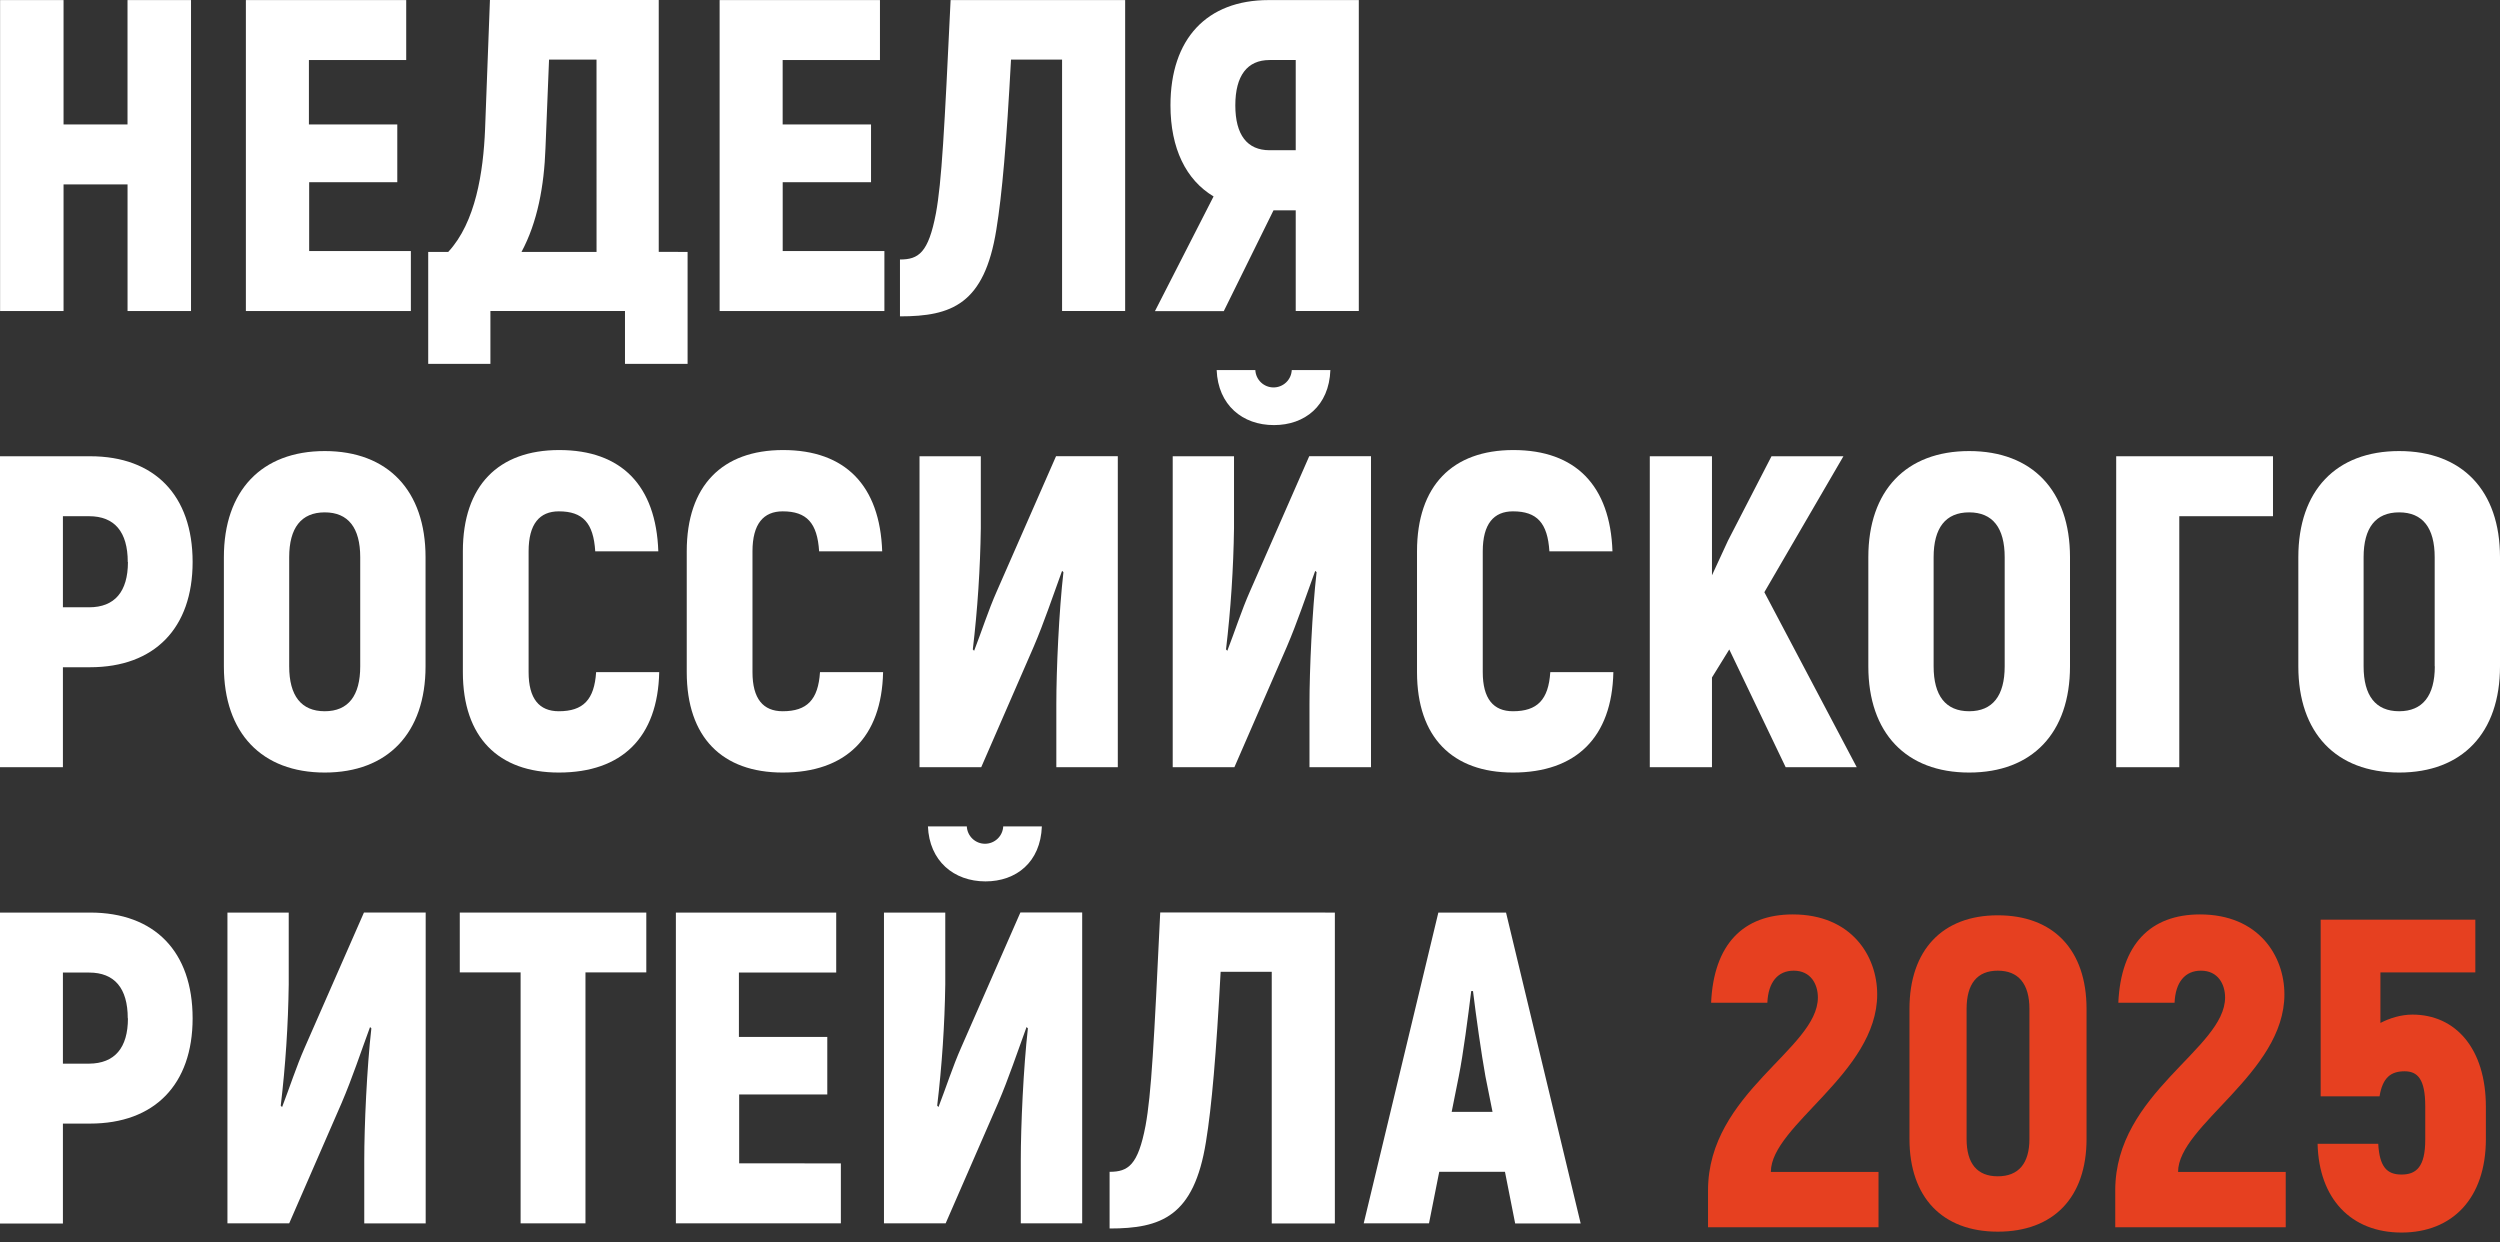
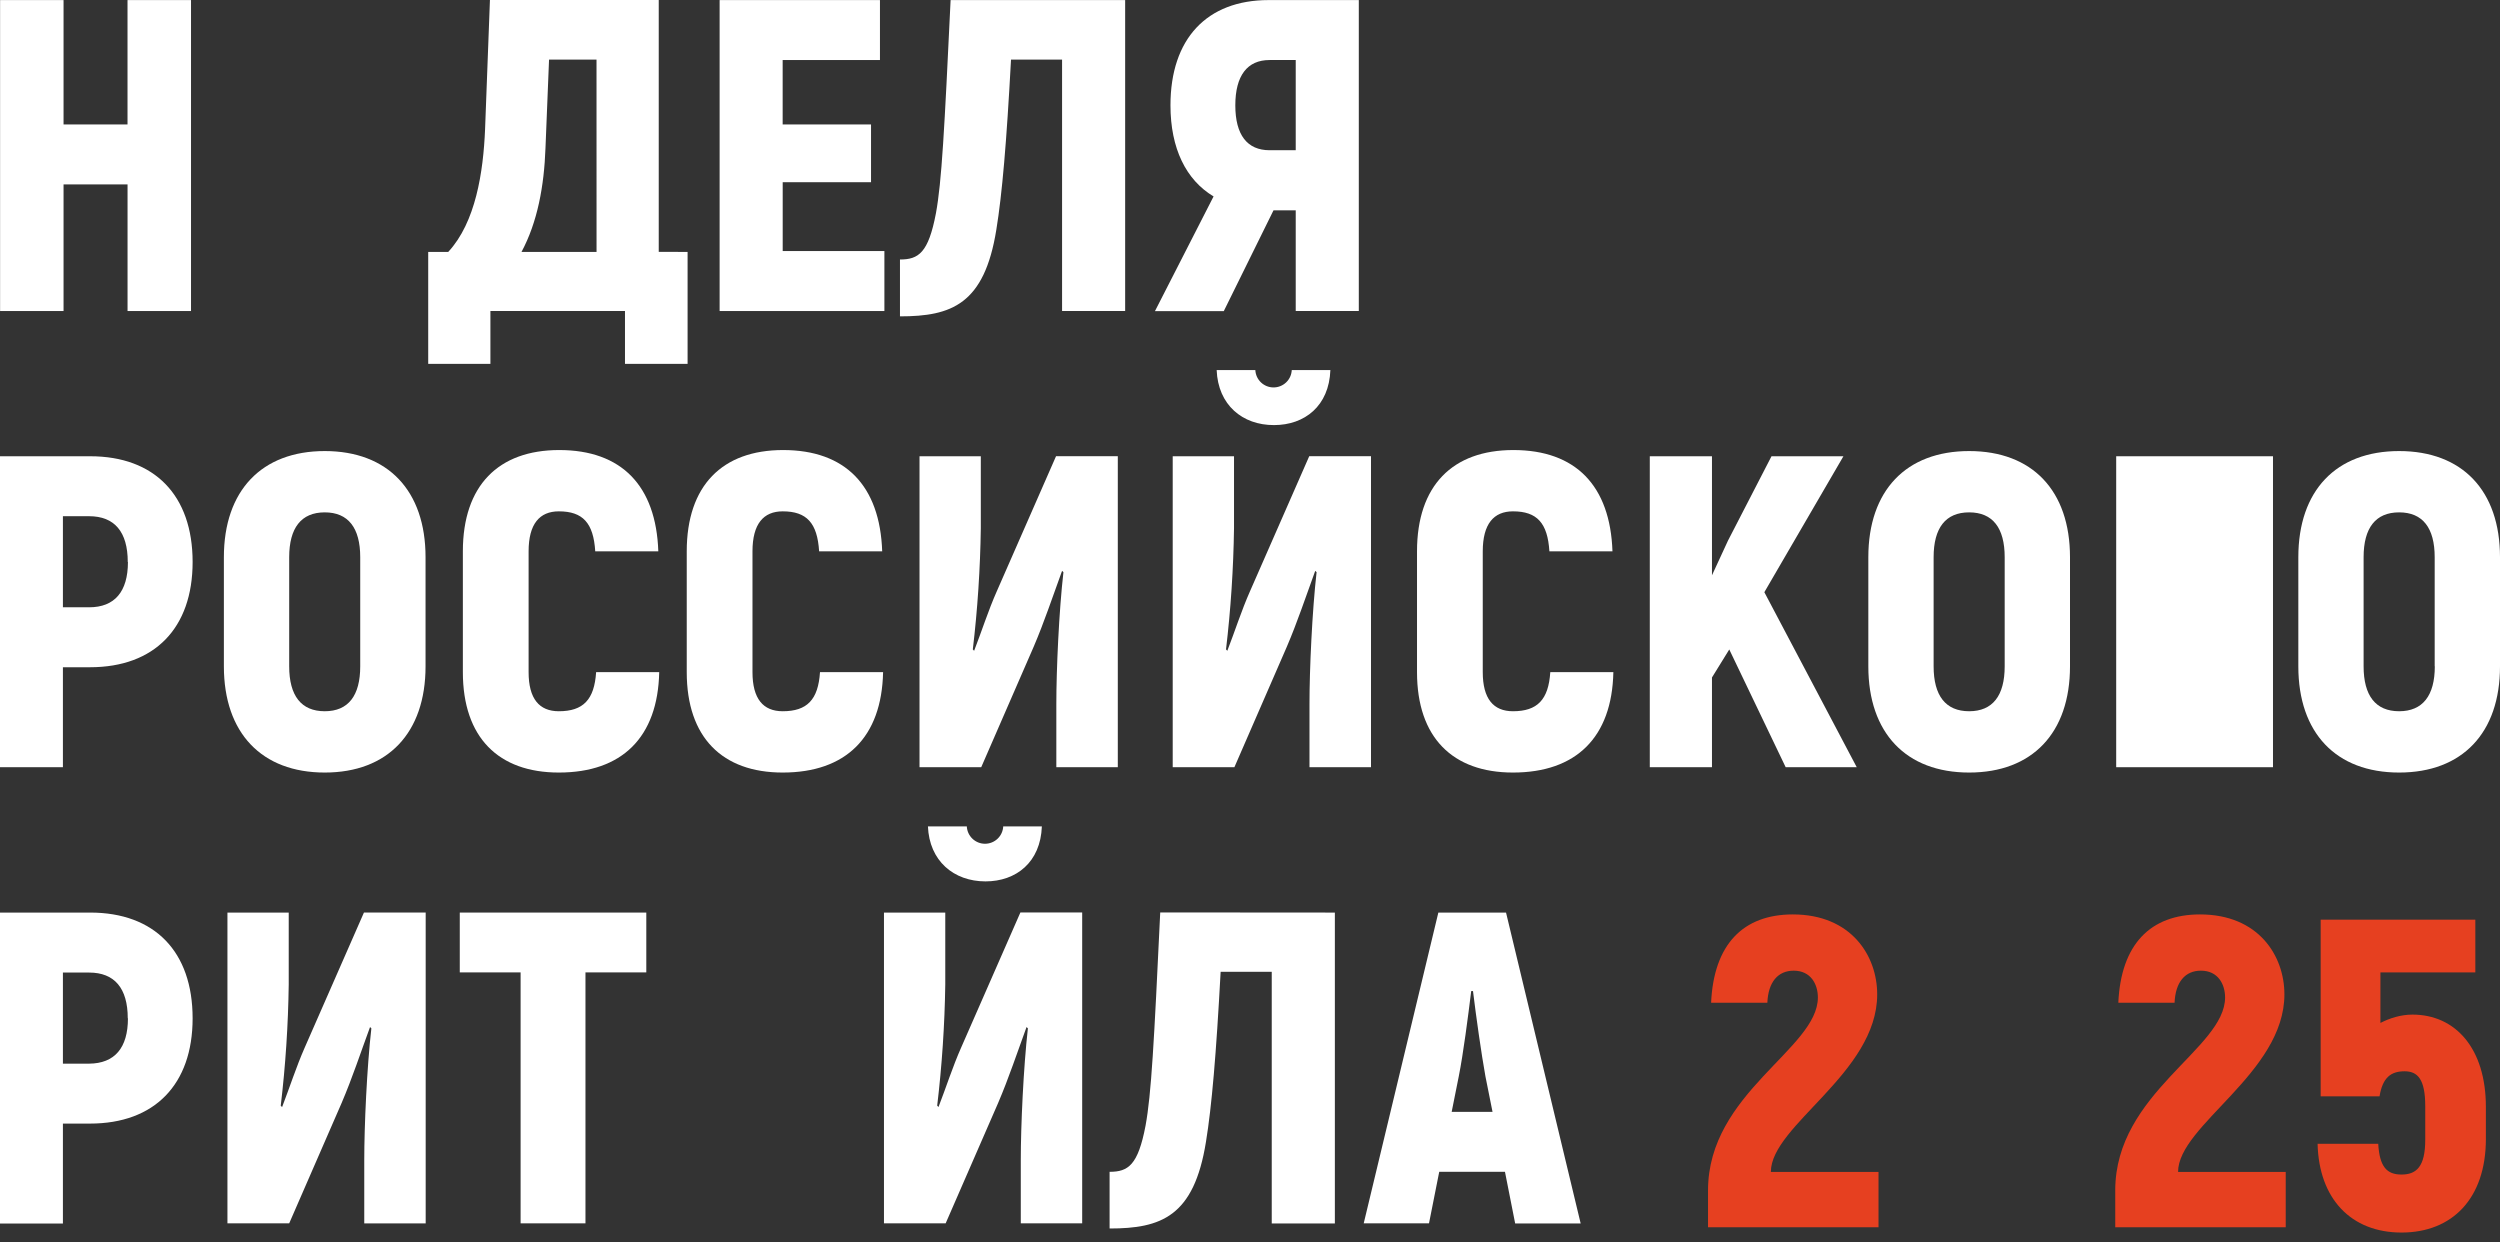
<svg xmlns="http://www.w3.org/2000/svg" width="165" height="82" viewBox="0 0 165 82" fill="none">
  <rect x="0" y="0" width="165" height="82" fill="#333333" stroke="none" />
  <path d="M12.607 0.005V20.528H8.418V12.171H4.194V20.528H0.006V0.005H4.194V8.214H8.416V0.005H12.607Z" fill="white" />
-   <path d="M27.117 16.569V20.528H16.228V0.005H26.81V3.962H20.388V8.214H26.221V12.026H20.405V16.569H27.117Z" fill="white" />
  <path d="M45.381 16.627V24.015H41.249V20.528H32.367V24.015H28.262V16.627H29.583C31.398 14.673 31.898 11.35 32.015 8.53L32.336 0H43.477V16.622L45.381 16.627ZM39.37 3.934H36.237L36.002 9.767C35.913 12.28 35.474 14.664 34.419 16.627H39.372L39.37 3.934Z" fill="white" />
  <path d="M58.37 16.569V20.528H47.495V0.005H58.077V3.962H51.655V8.214H57.488V12.026H51.658V16.569H58.37Z" fill="white" />
  <path d="M74.26 0.005V20.528H70.097V3.934H66.727C66.434 9.387 66.141 12.816 65.758 15.161C64.968 20.087 62.798 20.88 59.398 20.88V17.127C60.629 17.127 61.274 16.686 61.771 14.078C62.154 11.995 62.329 8.625 62.74 0.005H74.26Z" fill="white" />
  <path d="M80.096 12.964C78.278 11.878 77.251 9.797 77.251 6.952C77.251 2.555 79.655 0.005 83.731 0.005H89.681V20.528H85.518V13.88H84.052L80.769 20.536H76.226L80.096 12.964ZM85.518 9.915V3.962H83.79C82.324 3.962 81.531 4.989 81.531 6.952C81.531 8.915 82.324 9.915 83.79 9.915H85.518Z" fill="white" />
  <path d="M12.713 37.091C12.713 41.458 10.2 44.038 5.942 44.038H4.152V50.636H0V30.113H5.953C10.2 30.113 12.713 32.694 12.713 37.091ZM8.432 37.091C8.432 35.097 7.553 34.07 5.883 34.07H4.152V40.081H5.883C7.564 40.081 8.444 39.054 8.444 37.091H8.432Z" fill="white" />
  <path d="M14.776 43.98V36.776C14.776 32.378 17.27 29.77 21.433 29.77C25.596 29.77 28.086 32.378 28.086 36.776V43.98C28.086 48.377 25.593 50.988 21.433 50.988C17.272 50.988 14.776 48.377 14.776 43.98ZM23.775 43.98V36.776C23.775 34.841 22.985 33.816 21.433 33.816C19.88 33.816 19.087 34.841 19.087 36.776V43.98C19.087 45.914 19.877 46.942 21.433 46.942C22.988 46.942 23.775 45.914 23.775 43.98Z" fill="white" />
  <path d="M30.549 44.362V36.388C30.549 32.048 32.895 29.703 36.91 29.703C41.014 29.703 43.301 32.048 43.449 36.388H39.286C39.169 34.511 38.465 33.749 36.882 33.749C35.62 33.749 34.888 34.57 34.888 36.388V44.362C34.888 46.121 35.592 46.942 36.882 46.942C38.493 46.942 39.227 46.18 39.344 44.362H43.508C43.418 48.67 41.045 50.988 36.882 50.988C32.895 50.988 30.549 48.67 30.549 44.362Z" fill="white" />
  <path d="M45.325 44.362V36.388C45.325 32.048 47.67 29.703 51.686 29.703C55.79 29.703 58.077 32.048 58.225 36.388H54.062C53.944 34.511 53.241 33.749 51.658 33.749C50.396 33.749 49.664 34.57 49.664 36.388V44.362C49.664 46.121 50.368 46.942 51.658 46.942C53.269 46.942 54.003 46.18 54.12 44.362H58.284C58.194 48.67 55.821 50.988 51.658 50.988C47.671 50.988 45.325 48.67 45.325 44.362Z" fill="white" />
  <path d="M60.688 30.113H64.734V34.86C64.696 37.535 64.52 40.206 64.206 42.862L64.292 42.952C64.792 41.662 65.231 40.282 65.789 39.023L69.698 30.111H73.775V50.633H69.718V46.473C69.718 44.186 69.893 40.33 70.187 37.764L70.097 37.677C69.483 39.353 68.924 41.047 68.221 42.689L64.761 50.636H60.688V30.113Z" fill="white" />
  <path d="M77.399 30.113H81.445V34.86C81.407 37.535 81.231 40.206 80.917 42.862L81.003 42.952C81.503 41.662 81.942 40.282 82.5 39.023L86.409 30.111H90.486V50.633H86.426V46.473C86.426 44.186 86.602 40.33 86.895 37.764L86.805 37.677C86.191 39.353 85.633 41.047 84.929 42.689L81.47 50.636H77.399V30.113ZM80.3 24.426H82.852C82.867 24.735 83 25.026 83.224 25.239C83.447 25.452 83.745 25.571 84.054 25.571C84.363 25.571 84.66 25.452 84.884 25.239C85.108 25.026 85.241 24.735 85.256 24.426H87.805C87.719 26.799 86.105 28.056 84.083 28.056C82 28.061 80.389 26.724 80.3 24.426Z" fill="white" />
  <path d="M93.523 44.362V36.388C93.523 32.048 95.869 29.703 99.884 29.703C103.989 29.703 106.275 32.048 106.423 36.388H102.26C102.143 34.511 101.439 33.749 99.856 33.749C98.594 33.749 97.862 34.57 97.862 36.388V44.362C97.862 46.121 98.566 46.942 99.856 46.942C101.467 46.942 102.202 46.18 102.319 44.362H106.482C106.393 48.67 104.019 50.988 99.856 50.988C95.869 50.988 93.523 48.67 93.523 44.362Z" fill="white" />
  <path d="M114.132 42.865L112.99 44.714V50.636H108.886V30.113H112.99V37.971L114.046 35.684L116.919 30.113H121.666L116.447 39.085L122.545 50.636H117.854L114.132 42.865Z" fill="white" />
  <path d="M123.31 43.98V36.776C123.31 32.378 125.801 29.77 129.964 29.77C134.127 29.77 136.62 32.378 136.62 36.776V43.98C136.62 48.377 134.127 50.988 129.964 50.988C125.801 50.988 123.31 48.377 123.31 43.98ZM132.309 43.98V36.776C132.309 34.841 131.519 33.816 129.964 33.816C128.409 33.816 127.619 34.841 127.619 36.776V43.98C127.619 45.914 128.412 46.942 129.964 46.942C131.516 46.942 132.309 45.914 132.309 43.98Z" fill="white" />
-   <path d="M150.017 34.07H143.833V50.636H139.669V30.113H150.017V34.07Z" fill="white" />
+   <path d="M150.017 34.07V50.636H139.669V30.113H150.017V34.07Z" fill="white" />
  <path d="M151.69 43.98V36.776C151.69 32.378 154.18 29.77 158.343 29.77C162.507 29.77 165 32.378 165 36.776V43.98C165 48.377 162.507 50.988 158.343 50.988C154.18 50.988 151.69 48.377 151.69 43.98ZM160.689 43.98V36.776C160.689 34.841 159.899 33.816 158.343 33.816C156.788 33.816 155.998 34.841 155.998 36.776V43.98C155.998 45.914 156.791 46.942 158.343 46.942C159.896 46.942 160.697 45.914 160.697 43.98H160.689Z" fill="white" />
  <path d="M12.713 67.21C12.713 71.577 10.2 74.157 5.942 74.157H4.152V80.752H0V60.23H5.953C10.2 60.23 12.713 62.801 12.713 67.21ZM8.432 67.21C8.432 65.216 7.553 64.189 5.883 64.189H4.152V70.201H5.883C7.564 70.189 8.444 69.165 8.444 67.21H8.432Z" fill="white" />
  <path d="M15.011 60.23H19.056V64.976C19.02 67.651 18.844 70.322 18.529 72.979L18.618 73.068C19.115 71.778 19.556 70.399 20.112 69.139L24.021 60.227H28.095V80.746H24.041V76.578C24.041 74.294 24.216 70.452 24.51 67.872L24.423 67.785C23.806 69.46 23.25 71.155 22.547 72.797L19.087 80.741H15.011V60.23Z" fill="white" />
  <path d="M42.656 64.178H38.641V80.741H34.36V64.178H30.345V60.23H42.656V64.178Z" fill="white" />
-   <path d="M55.497 76.784V80.741H44.608V60.23H55.19V64.186H48.768V68.439H54.601V72.236H48.785V76.779L55.497 76.784Z" fill="white" />
  <path d="M58.342 60.23H62.388V64.976C62.349 67.649 62.17 70.319 61.855 72.973L61.941 73.062C62.441 71.772 62.88 70.393 63.438 69.134L67.347 60.221H71.424V80.741H67.372V76.578C67.372 74.294 67.548 70.452 67.841 67.872L67.752 67.785C67.138 69.461 66.579 71.155 65.876 72.797L62.413 80.741H58.342V60.23ZM61.243 54.542H63.809C63.824 54.851 63.957 55.142 64.181 55.355C64.405 55.569 64.702 55.688 65.011 55.688C65.32 55.688 65.618 55.569 65.841 55.355C66.065 55.142 66.198 54.851 66.213 54.542H68.763C68.676 56.915 67.062 58.172 65.041 58.172C62.944 58.169 61.333 56.821 61.243 54.534V54.542Z" fill="white" />
  <path d="M88.101 60.23V80.749H83.935V64.139H80.562C80.269 69.592 79.976 73.02 79.593 75.366C78.803 80.291 76.634 81.081 73.233 81.081V77.34C74.464 77.34 75.109 76.902 75.606 74.294C75.989 72.211 76.165 68.841 76.575 60.221L88.101 60.23Z" fill="white" />
  <path d="M99.328 77.34H94.989L94.314 80.741H90.005L94.931 60.23H99.398L104.324 80.749H100.001L99.328 77.34ZM98.507 73.384L98.038 71.038C97.773 69.572 97.421 67.082 97.218 65.409H97.1C96.894 67.085 96.573 69.572 96.279 71.038L95.81 73.384H98.507Z" fill="white" />
  <path d="M159.225 66.964C162.038 66.964 164.068 69.168 164.068 73.054V75.171C164.068 79.115 161.835 81.348 158.5 81.348C155.165 81.348 153.048 79.115 152.961 75.49H156.963C157.05 77.027 157.543 77.52 158.5 77.52C159.486 77.52 160.066 76.998 160.066 75.229V72.996C160.066 71.198 159.544 70.705 158.703 70.705C157.804 70.705 157.253 71.111 157.05 72.358H153.164V60.7H163.372V64.18H157.108V67.515C157.717 67.196 158.471 66.964 159.225 66.964Z" fill="#E64020" />
  <path d="M139.606 81V78.564C139.606 72.126 146.856 69.226 146.856 65.833C146.856 64.963 146.392 64.064 145.261 64.064C144.217 64.064 143.579 64.818 143.521 66.181H139.809C139.983 62.324 141.926 60.352 145.203 60.352C149.06 60.352 150.771 63.078 150.771 65.63C150.771 70.821 143.753 74.272 143.753 77.346H150.858V81H139.606Z" fill="#E64020" />
-   <path d="M131.854 81.29C128.2 81.29 126.025 79.028 126.025 75.171V66.587C126.025 62.701 128.2 60.41 131.854 60.41C135.537 60.41 137.712 62.701 137.712 66.587V75.171C137.712 79.028 135.537 81.29 131.854 81.29ZM131.854 77.636C133.217 77.636 133.942 76.795 133.942 75.171V66.587C133.942 64.934 133.217 64.064 131.854 64.064C130.491 64.064 129.795 64.934 129.795 66.587V75.171C129.795 76.795 130.491 77.636 131.854 77.636Z" fill="#E64020" />
  <path d="M112.73 81V78.564C112.73 72.126 119.98 69.226 119.98 65.833C119.98 64.963 119.516 64.064 118.385 64.064C117.341 64.064 116.703 64.818 116.645 66.181H112.933C113.107 62.324 115.05 60.352 118.327 60.352C122.184 60.352 123.895 63.078 123.895 65.63C123.895 70.821 116.877 74.272 116.877 77.346H123.982V81H112.73Z" fill="#E64020" />
</svg>